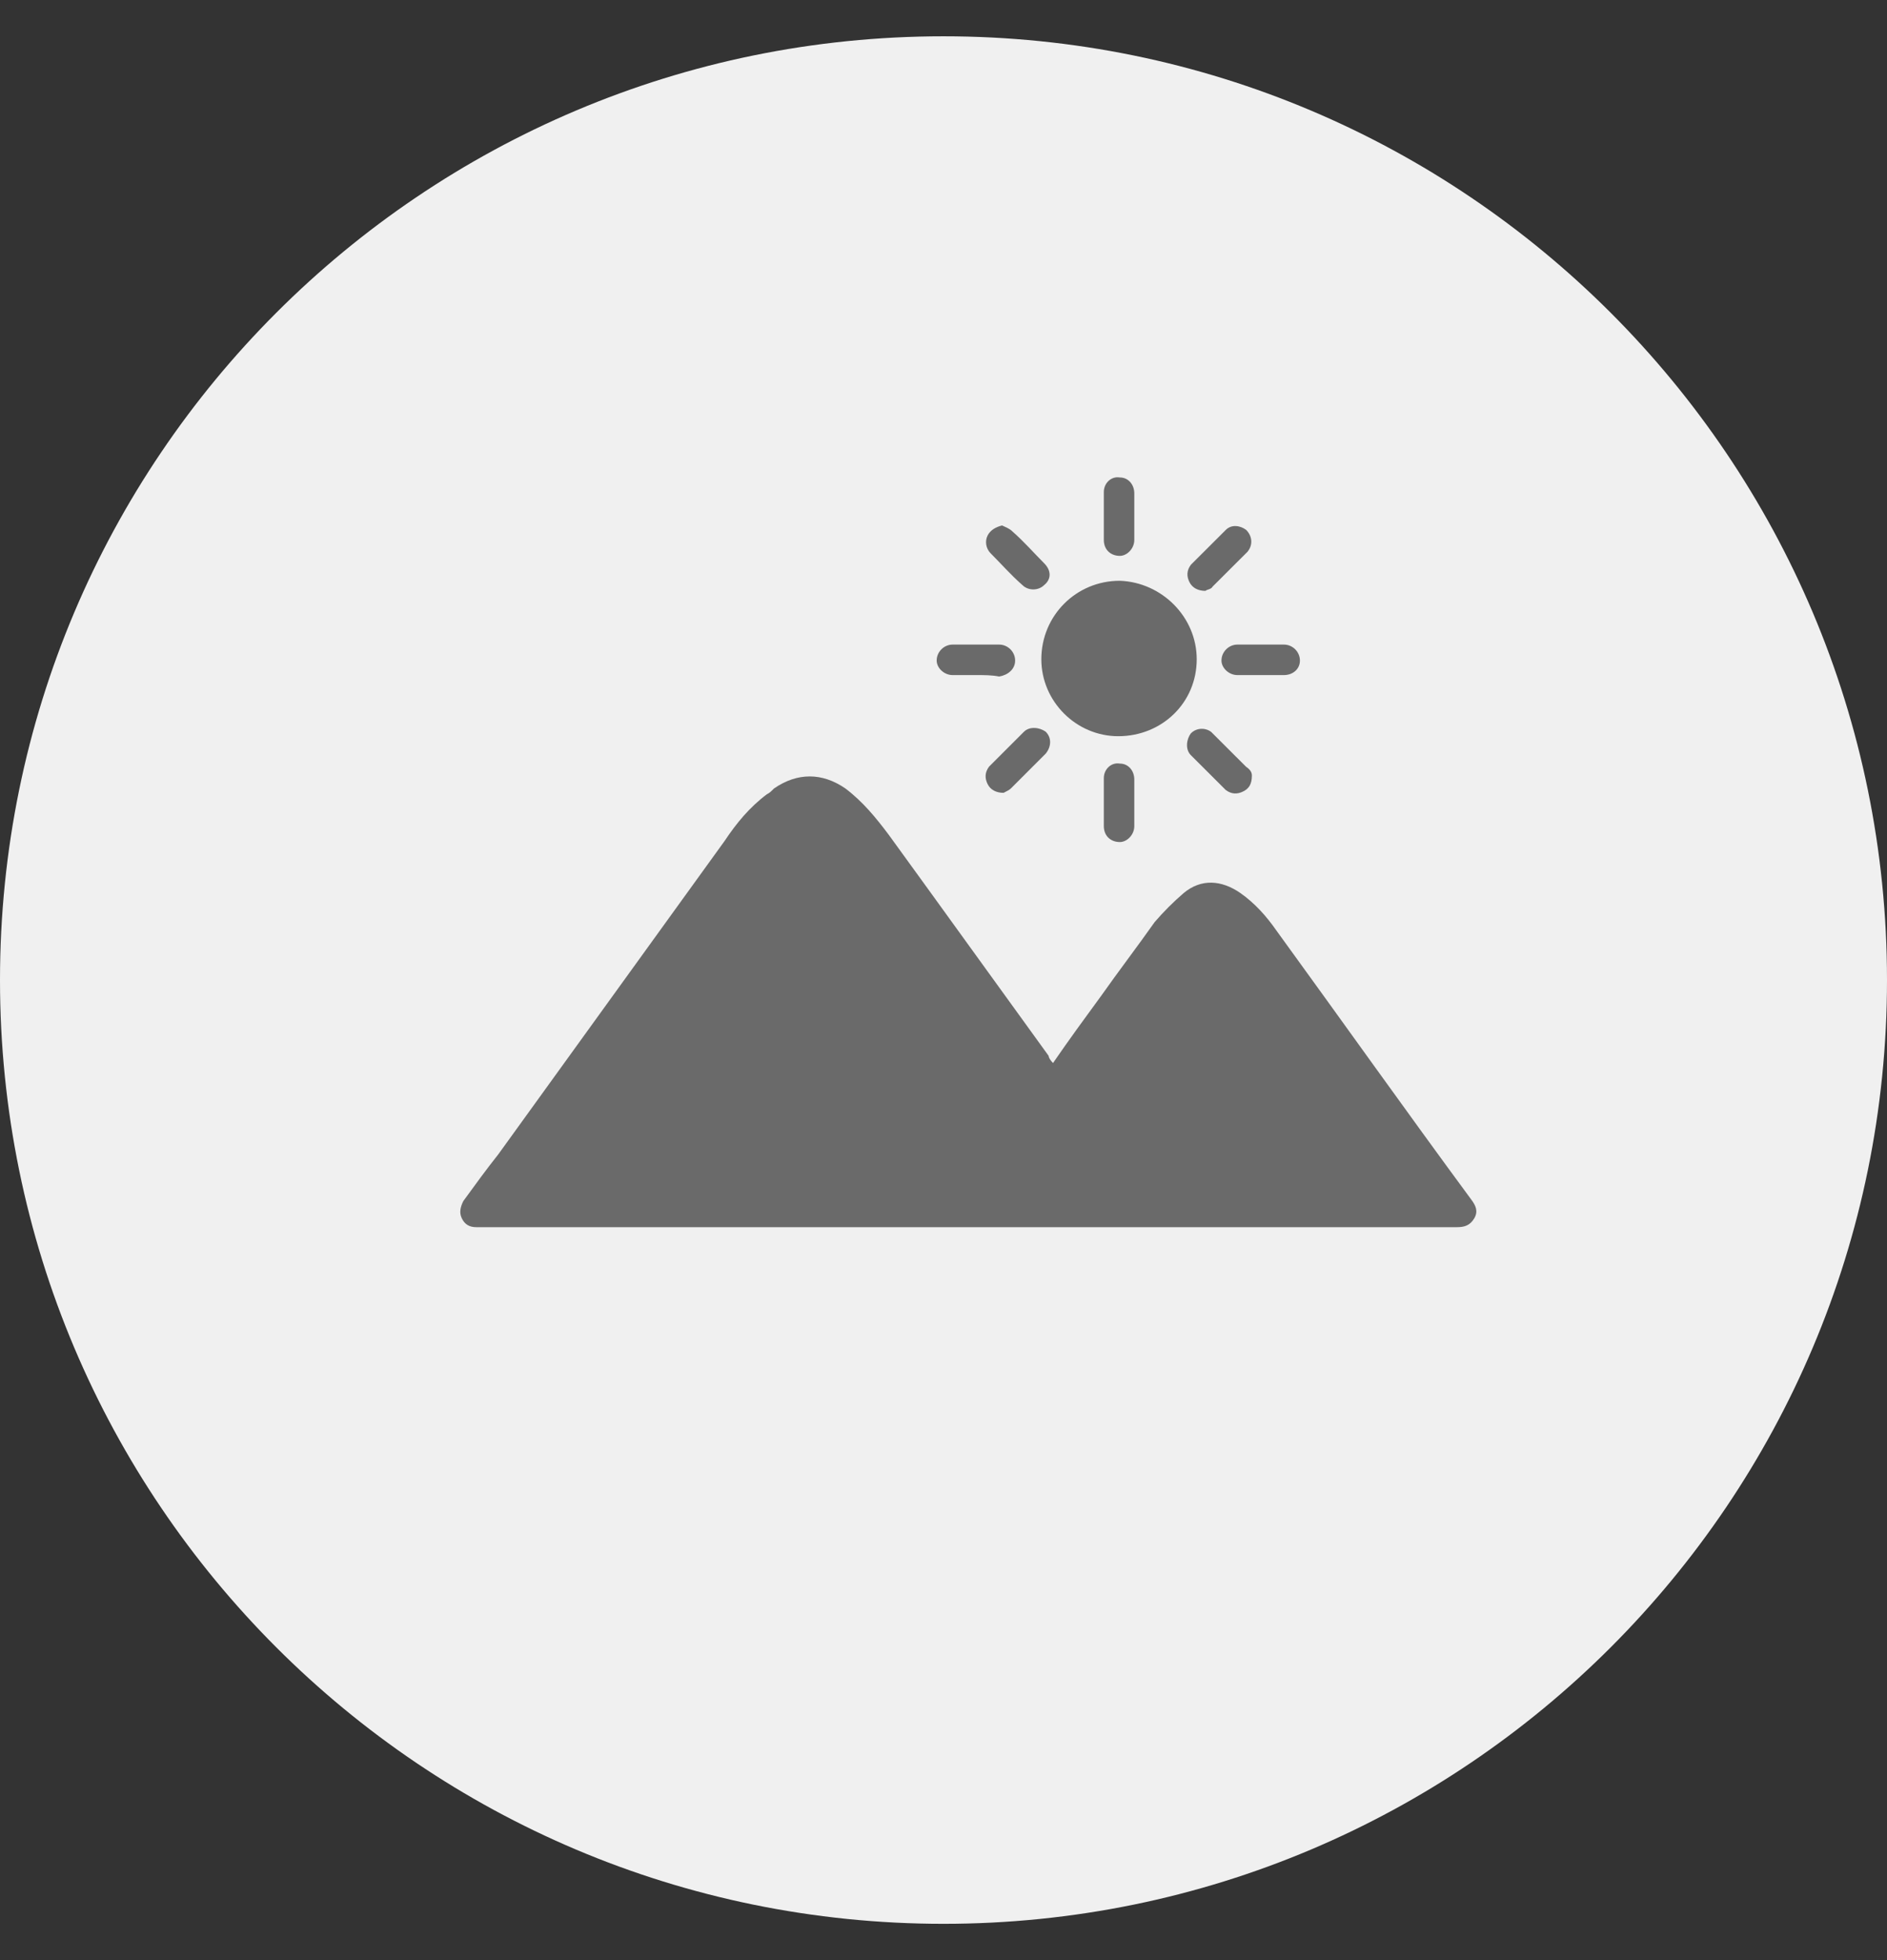
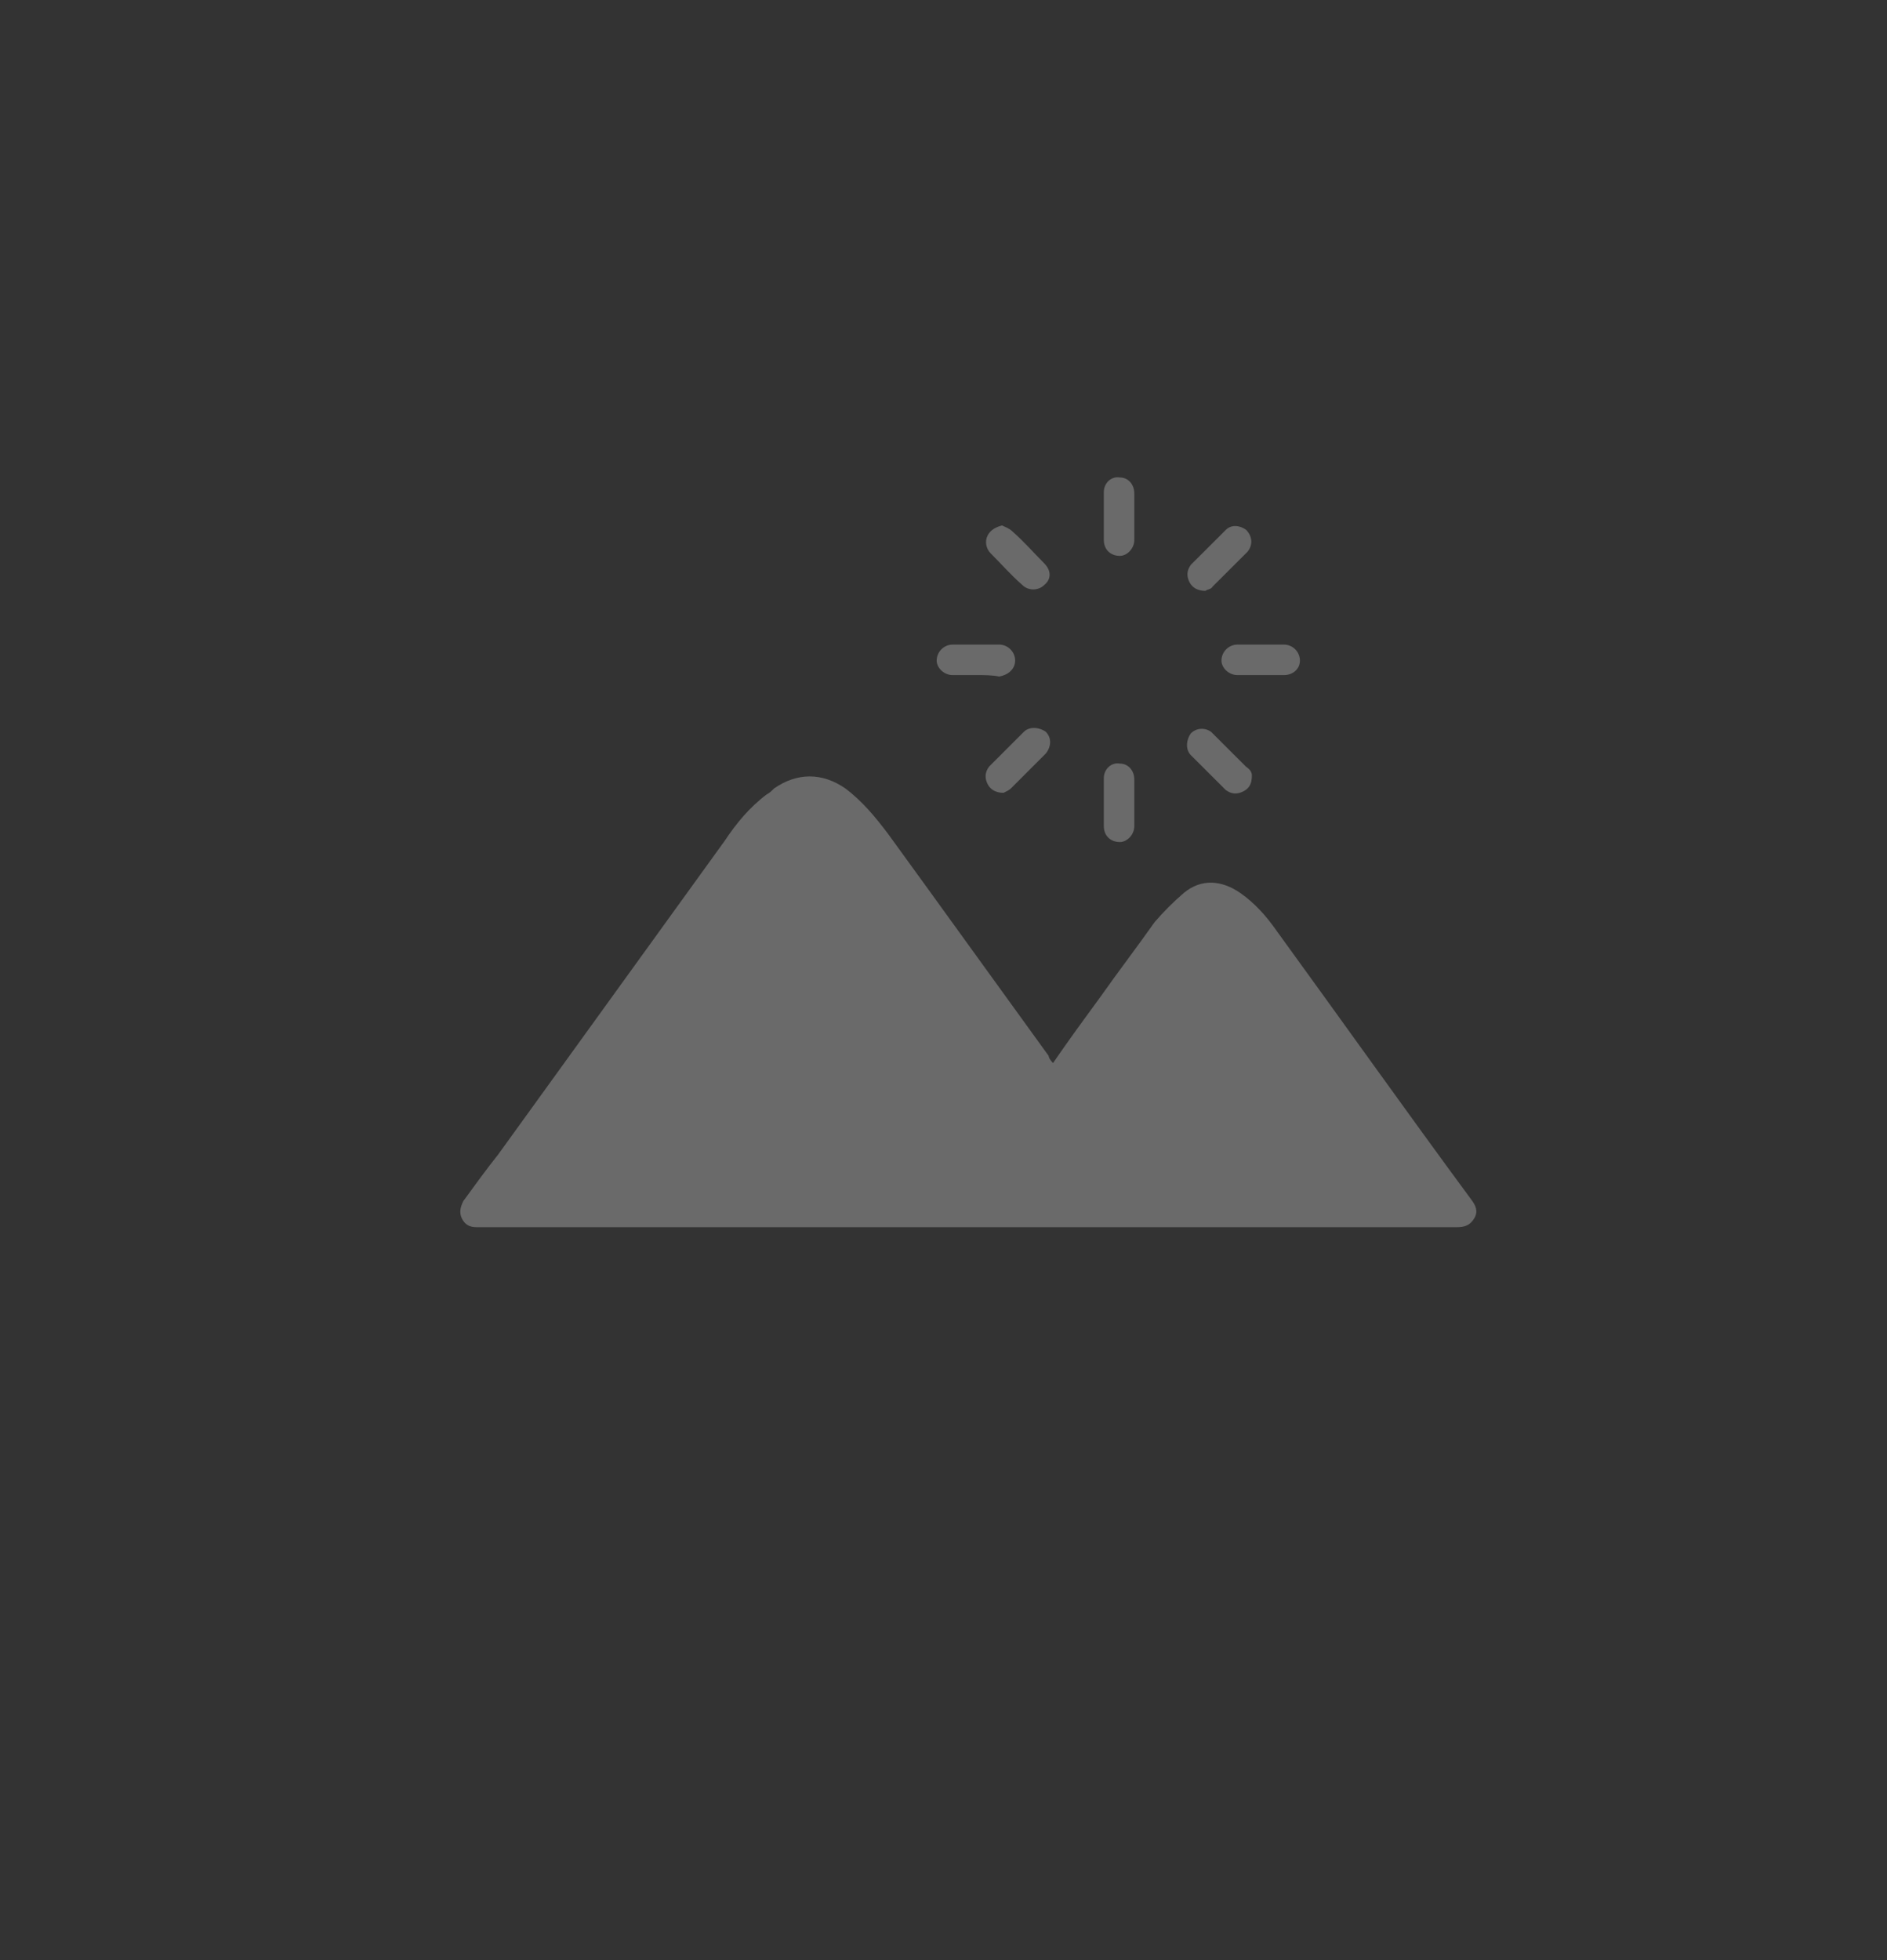
<svg xmlns="http://www.w3.org/2000/svg" width="26" height="27" viewBox="0 0 26 27" fill="none">
  <rect x="0" y="0" width="26" height="27" fill="#333333" stroke="none" />
  <g id="ThÃ¨mes" clipPath="url(#clip0_1538_123663)">
-     <path id="Vector" d="M13 26.5C20.18 26.5 26 20.68 26 13.5C26 6.32 20.18 0.5 13 0.5C5.82 0.5 0 6.32 0 13.5C0 20.68 5.82 26.5 13 26.5Z" fill="#F0F0F0" />
    <path id="Vector_2" d="M14.509 14.643C14.729 14.323 14.949 14.022 15.169 13.722C15.409 13.382 15.669 13.042 15.909 12.702C16.029 12.562 16.17 12.421 16.31 12.301C16.55 12.101 16.83 12.121 17.09 12.301C17.29 12.441 17.45 12.621 17.59 12.822C18.491 14.062 19.372 15.303 20.272 16.524C20.332 16.604 20.372 16.684 20.312 16.784C20.252 16.884 20.172 16.904 20.072 16.904C17.73 16.904 15.409 16.904 13.068 16.904C10.926 16.904 8.785 16.904 6.624 16.904C6.604 16.904 6.584 16.904 6.564 16.904C6.464 16.904 6.404 16.864 6.364 16.784C6.324 16.704 6.344 16.624 6.384 16.544C6.544 16.324 6.704 16.104 6.864 15.903L9.986 11.581C10.146 11.341 10.326 11.121 10.566 10.941C10.606 10.921 10.626 10.9 10.666 10.86C10.986 10.64 11.327 10.64 11.647 10.86C11.887 11.041 12.067 11.261 12.247 11.501C12.988 12.521 13.708 13.522 14.448 14.543C14.448 14.563 14.469 14.603 14.509 14.643Z" fill="#6A6A6A" />
-     <path id="Vector_3" d="M16.489 9.081C16.489 9.681 16.009 10.141 15.408 10.141C14.828 10.141 14.348 9.661 14.348 9.081C14.348 8.48 14.828 8 15.428 8C16.009 8.02 16.489 8.5 16.489 9.081Z" fill="#6A6A6A" />
    <path id="Vector_4" d="M16.609 8.139C16.509 8.139 16.429 8.099 16.389 8.019C16.349 7.939 16.349 7.859 16.409 7.779C16.569 7.619 16.729 7.459 16.89 7.299C16.97 7.219 17.09 7.239 17.17 7.299C17.25 7.379 17.27 7.499 17.19 7.599C17.03 7.759 16.869 7.919 16.709 8.079C16.689 8.119 16.629 8.119 16.609 8.139Z" fill="#6A6A6A" />
    <path id="Vector_5" d="M13.828 10.921C13.728 10.921 13.648 10.881 13.608 10.801C13.568 10.721 13.568 10.64 13.628 10.56L14.108 10.08C14.188 10 14.328 10.02 14.409 10.08C14.489 10.16 14.489 10.28 14.409 10.38C14.248 10.54 14.088 10.7 13.928 10.861C13.908 10.881 13.868 10.901 13.828 10.921Z" fill="#6A6A6A" />
    <path id="Vector_6" d="M17.249 10.682C17.249 10.802 17.209 10.862 17.129 10.902C17.049 10.942 16.969 10.942 16.889 10.882C16.728 10.722 16.568 10.562 16.408 10.402C16.328 10.322 16.348 10.182 16.408 10.102C16.488 10.022 16.608 10.022 16.688 10.082L17.169 10.562C17.229 10.602 17.249 10.642 17.249 10.682Z" fill="#6A6A6A" />
    <path id="Vector_7" d="M13.807 7.238C13.847 7.258 13.907 7.278 13.947 7.318C14.107 7.458 14.247 7.619 14.387 7.759C14.487 7.859 14.487 7.979 14.387 8.059C14.307 8.139 14.167 8.139 14.087 8.059C13.927 7.919 13.787 7.759 13.647 7.619C13.587 7.558 13.567 7.458 13.607 7.378C13.647 7.298 13.727 7.258 13.807 7.238Z" fill="#6A6A6A" />
    <path id="Vector_8" d="M17.37 9.299C17.27 9.299 17.17 9.299 17.05 9.299C16.93 9.299 16.83 9.199 16.83 9.099C16.83 8.979 16.93 8.879 17.05 8.879H17.691C17.811 8.879 17.911 8.979 17.911 9.099C17.911 9.219 17.811 9.299 17.691 9.299C17.59 9.299 17.491 9.299 17.37 9.299Z" fill="#6A6A6A" />
    <path id="Vector_9" d="M15.629 7.117V7.437C15.629 7.557 15.529 7.657 15.429 7.657C15.309 7.657 15.209 7.577 15.209 7.437C15.209 7.217 15.209 6.997 15.209 6.777C15.209 6.657 15.309 6.557 15.429 6.577C15.549 6.577 15.629 6.677 15.629 6.797V7.117Z" fill="#6A6A6A" />
    <path id="Vector_10" d="M13.447 9.299C13.347 9.299 13.246 9.299 13.126 9.299C13.006 9.299 12.906 9.199 12.906 9.099C12.906 8.979 13.006 8.879 13.126 8.879H13.767C13.887 8.879 13.987 8.979 13.987 9.099C13.987 9.219 13.887 9.299 13.767 9.319C13.667 9.299 13.567 9.299 13.447 9.299Z" fill="#6A6A6A" />
    <path id="Vector_11" d="M15.629 11.059V11.379C15.629 11.499 15.529 11.599 15.429 11.599C15.309 11.599 15.209 11.519 15.209 11.379C15.209 11.159 15.209 10.938 15.209 10.718C15.209 10.598 15.309 10.498 15.429 10.518C15.549 10.518 15.629 10.618 15.629 10.738V11.059Z" fill="#6A6A6A" />
  </g>
  <defs>
    <clipPath id="clip0_1538_123663">
      <rect width="26" height="26" fill="white" transform="translate(0 0.5)" />
    </clipPath>
  </defs>
</svg>